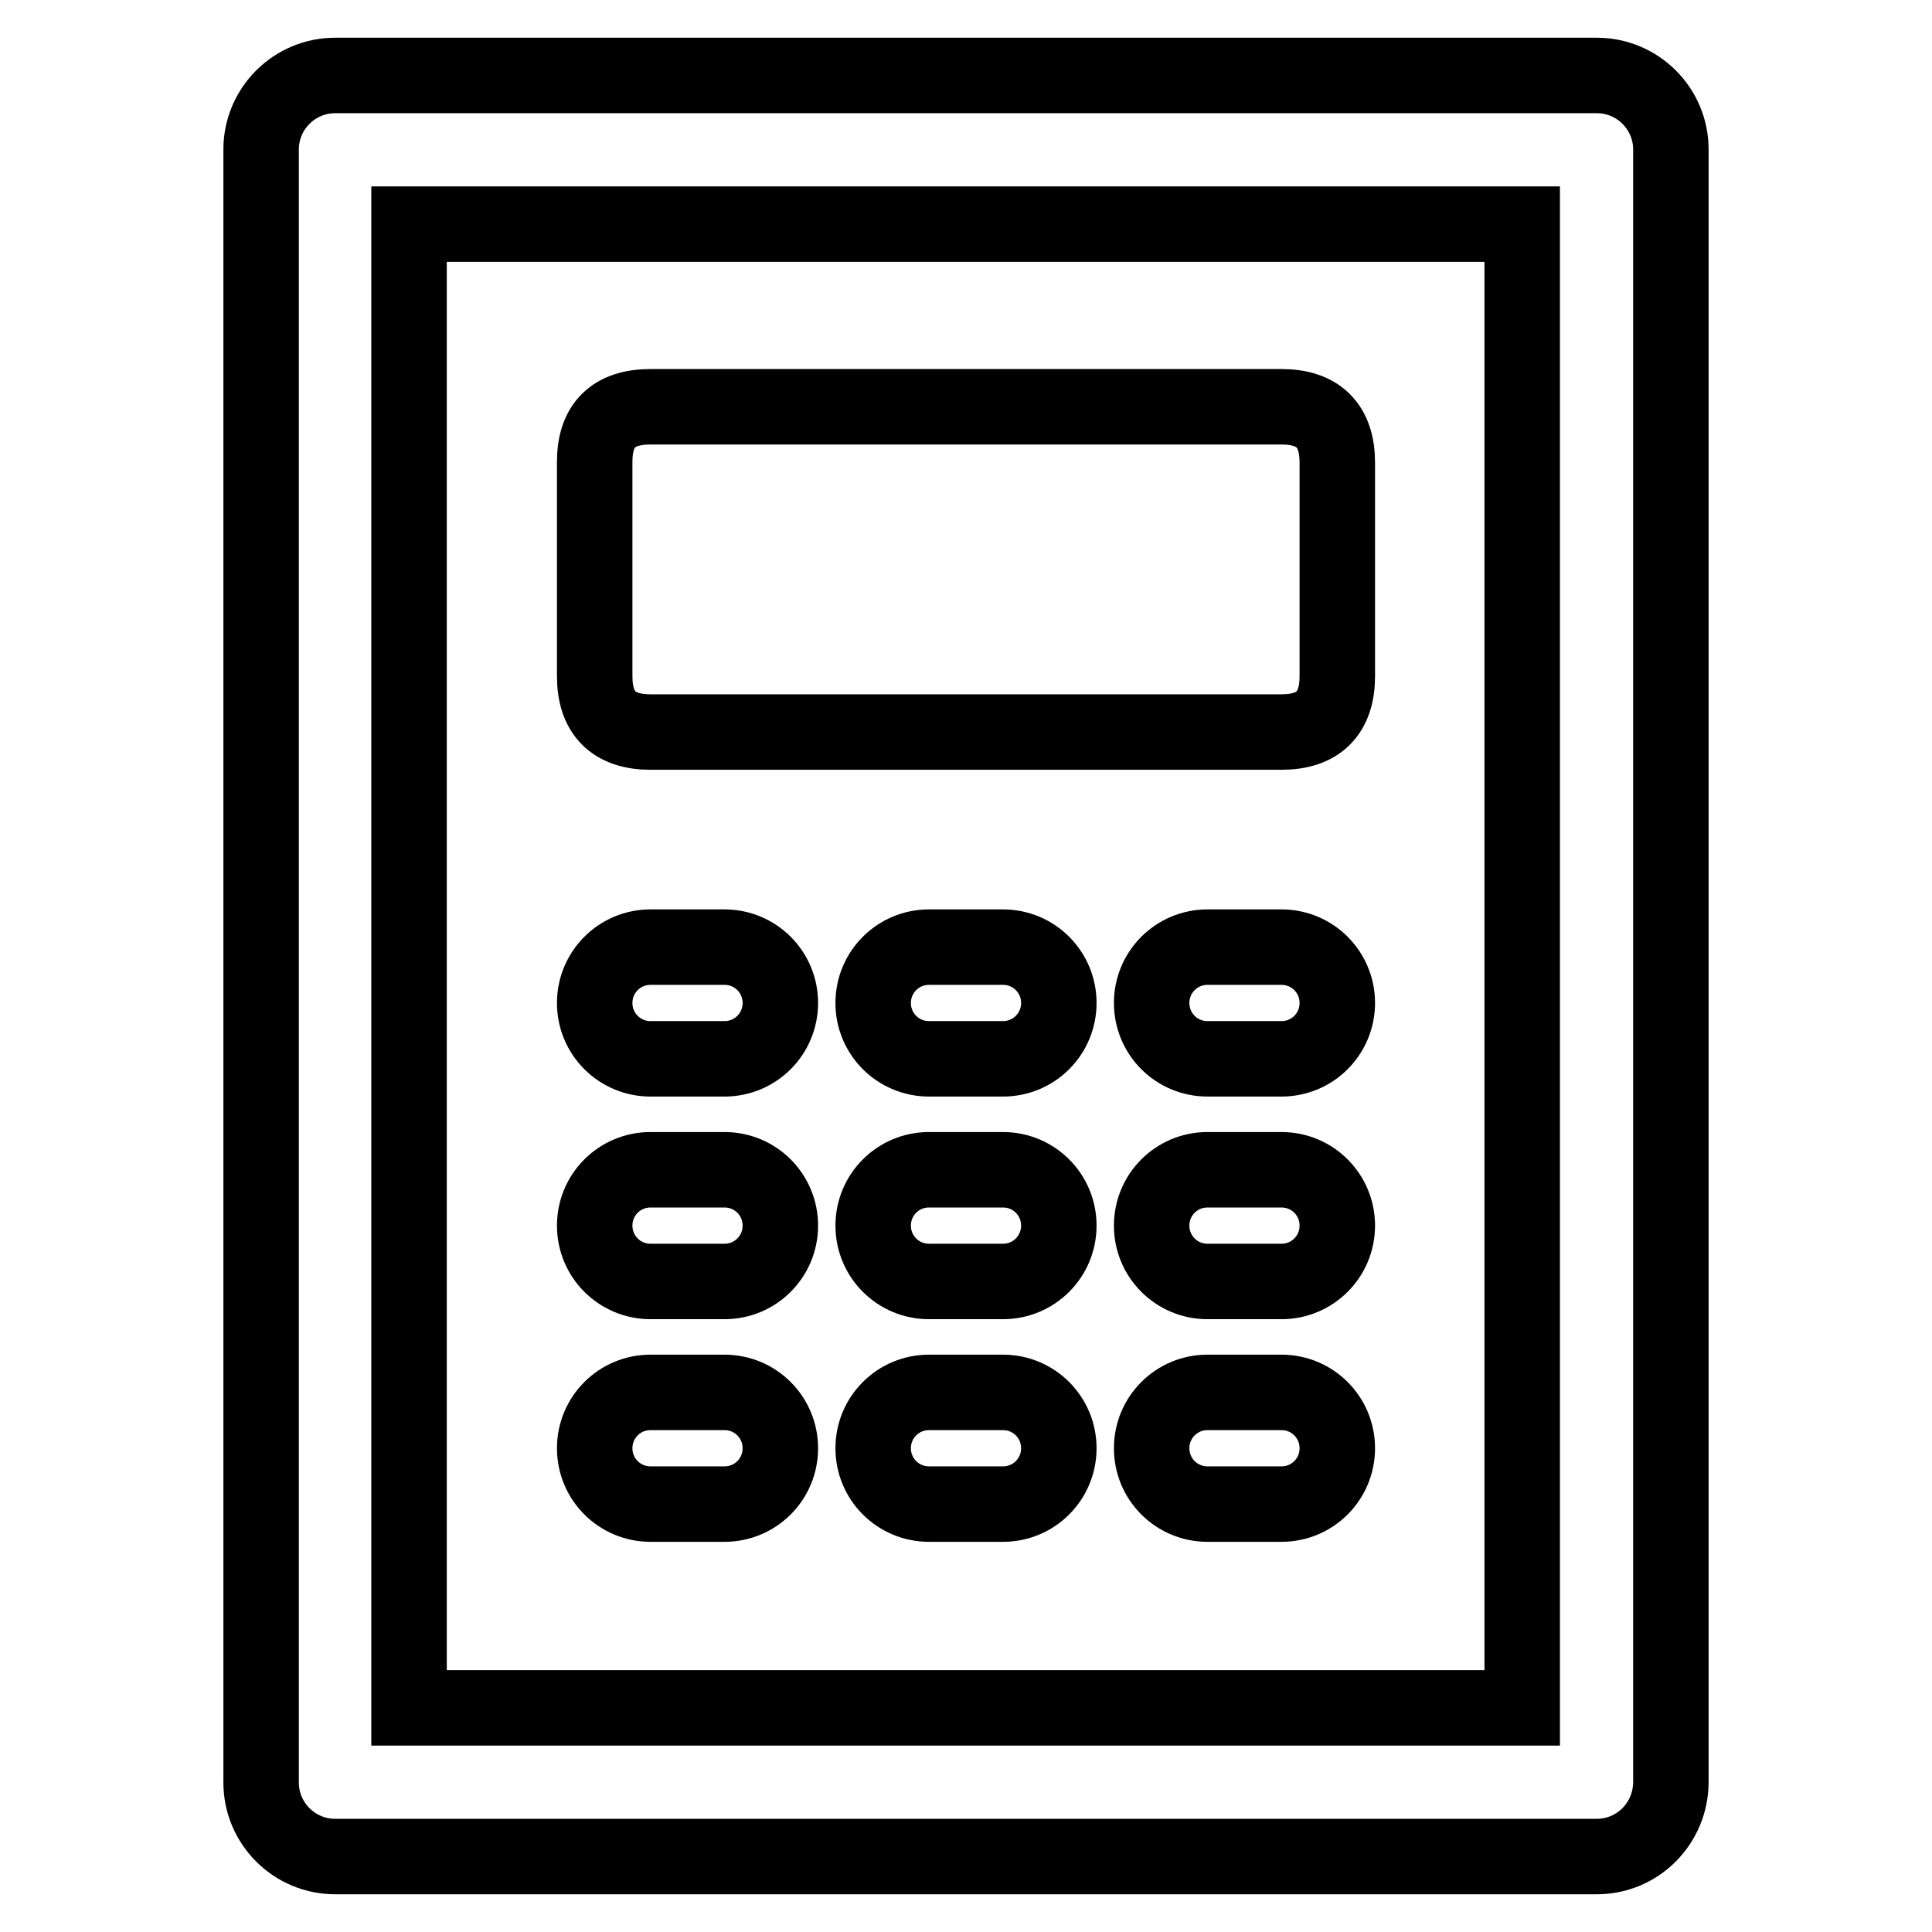
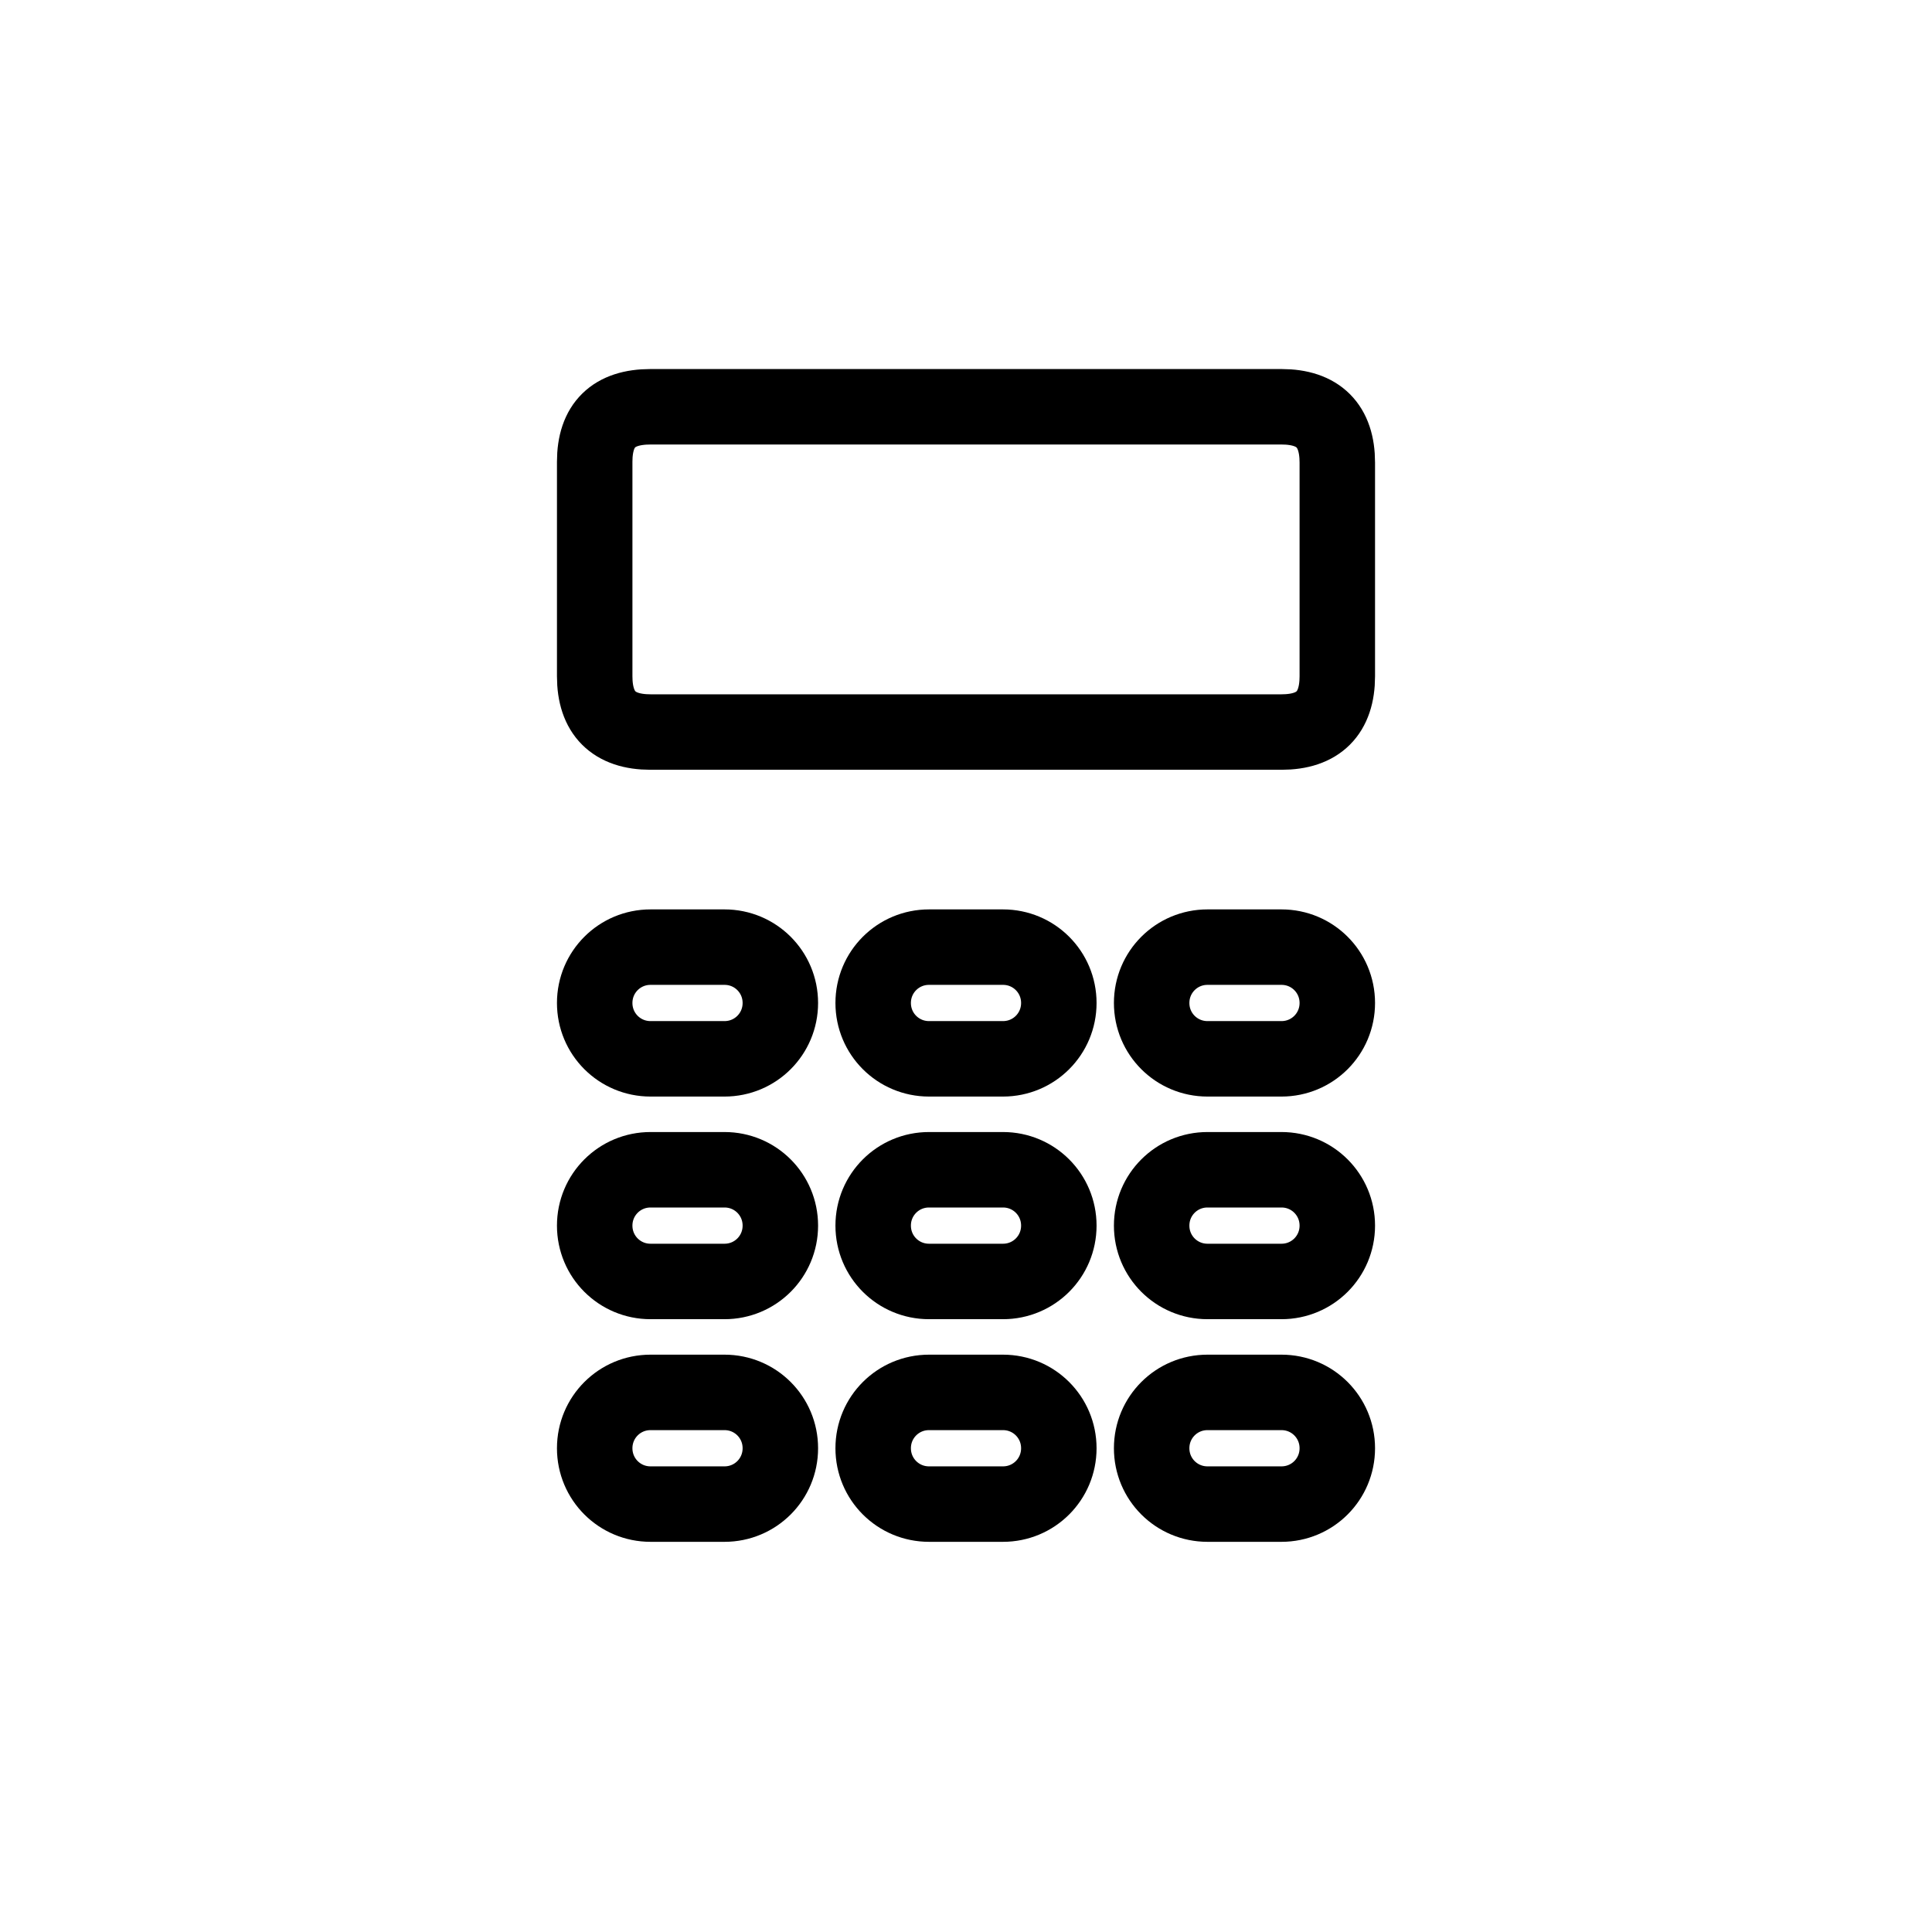
<svg xmlns="http://www.w3.org/2000/svg" version="1.1" x="0px" y="0px" viewBox="0 0 256 256" enable-background="new 0 0 256 256" xml:space="preserve">
  <g>
    <path stroke-width="10" fill-opacity="0" stroke="#000000" d="M132.9,140.3h-9.8c-4.1,0-7.4-3.3-7.4-7.4c0-4.1,3.3-7.4,7.4-7.4h9.8c4.1,0,7.4,3.3,7.4,7.4 C140.3,137,137,140.3,132.9,140.3z M96,140.3h-9.8c-4.1,0-7.4-3.3-7.4-7.4c0-4.1,3.3-7.4,7.4-7.4H96c4.1,0,7.4,3.3,7.4,7.4 C103.4,137,100.1,140.3,96,140.3z M169.8,140.3H160c-4.1,0-7.4-3.3-7.4-7.4c0-4.1,3.3-7.4,7.4-7.4h9.8c4.1,0,7.4,3.3,7.4,7.4 C177.2,137,173.9,140.3,169.8,140.3z M132.9,169.8h-9.8c-4.1,0-7.4-3.3-7.4-7.4c0-4.1,3.3-7.4,7.4-7.4h9.8c4.1,0,7.4,3.3,7.4,7.4 C140.3,166.5,137,169.8,132.9,169.8z M96,169.8h-9.8c-4.1,0-7.4-3.3-7.4-7.4c0-4.1,3.3-7.4,7.4-7.4H96c4.1,0,7.4,3.3,7.4,7.4 C103.4,166.5,100.1,169.8,96,169.8z M169.8,169.8H160c-4.1,0-7.4-3.3-7.4-7.4c0-4.1,3.3-7.4,7.4-7.4h9.8c4.1,0,7.4,3.3,7.4,7.4 C177.2,166.5,173.9,169.8,169.8,169.8z M132.9,199.3h-9.8c-4.1,0-7.4-3.3-7.4-7.4c0-4.1,3.3-7.4,7.4-7.4h9.8c4.1,0,7.4,3.3,7.4,7.4 C140.3,196,137,199.3,132.9,199.3z M96,199.3h-9.8c-4.1,0-7.4-3.3-7.4-7.4c0-4.1,3.3-7.4,7.4-7.4H96c4.1,0,7.4,3.3,7.4,7.4 C103.4,196,100.1,199.3,96,199.3z M169.8,199.3H160c-4.1,0-7.4-3.3-7.4-7.4c0-4.1,3.3-7.4,7.4-7.4h9.8c4.1,0,7.4,3.3,7.4,7.4 C177.2,196,173.9,199.3,169.8,199.3z" />
    <path stroke-width="10" fill-opacity="0" stroke="#000000" d="M86.2,53.9h83.6c4.9,0,7.4,2.5,7.4,7.4v28.3c0,4.9-2.5,7.4-7.4,7.4H86.2c-4.9,0-7.4-2.5-7.4-7.4V61.2 C78.8,56.3,81.3,53.9,86.2,53.9z" />
-     <path stroke-width="10" fill-opacity="0" stroke="#000000" d="M211.6,246H44.4c-5.4,0-9.8-4.4-9.8-9.8l0,0V19.8c0-5.4,4.4-9.8,9.8-9.8h167.2c5.4,0,9.8,4.4,9.8,9.8l0,0 v216.3C221.4,241.6,217,246,211.6,246L211.6,246z M54.2,226.3h147.5V29.7H54.2V226.3z" />
  </g>
</svg>